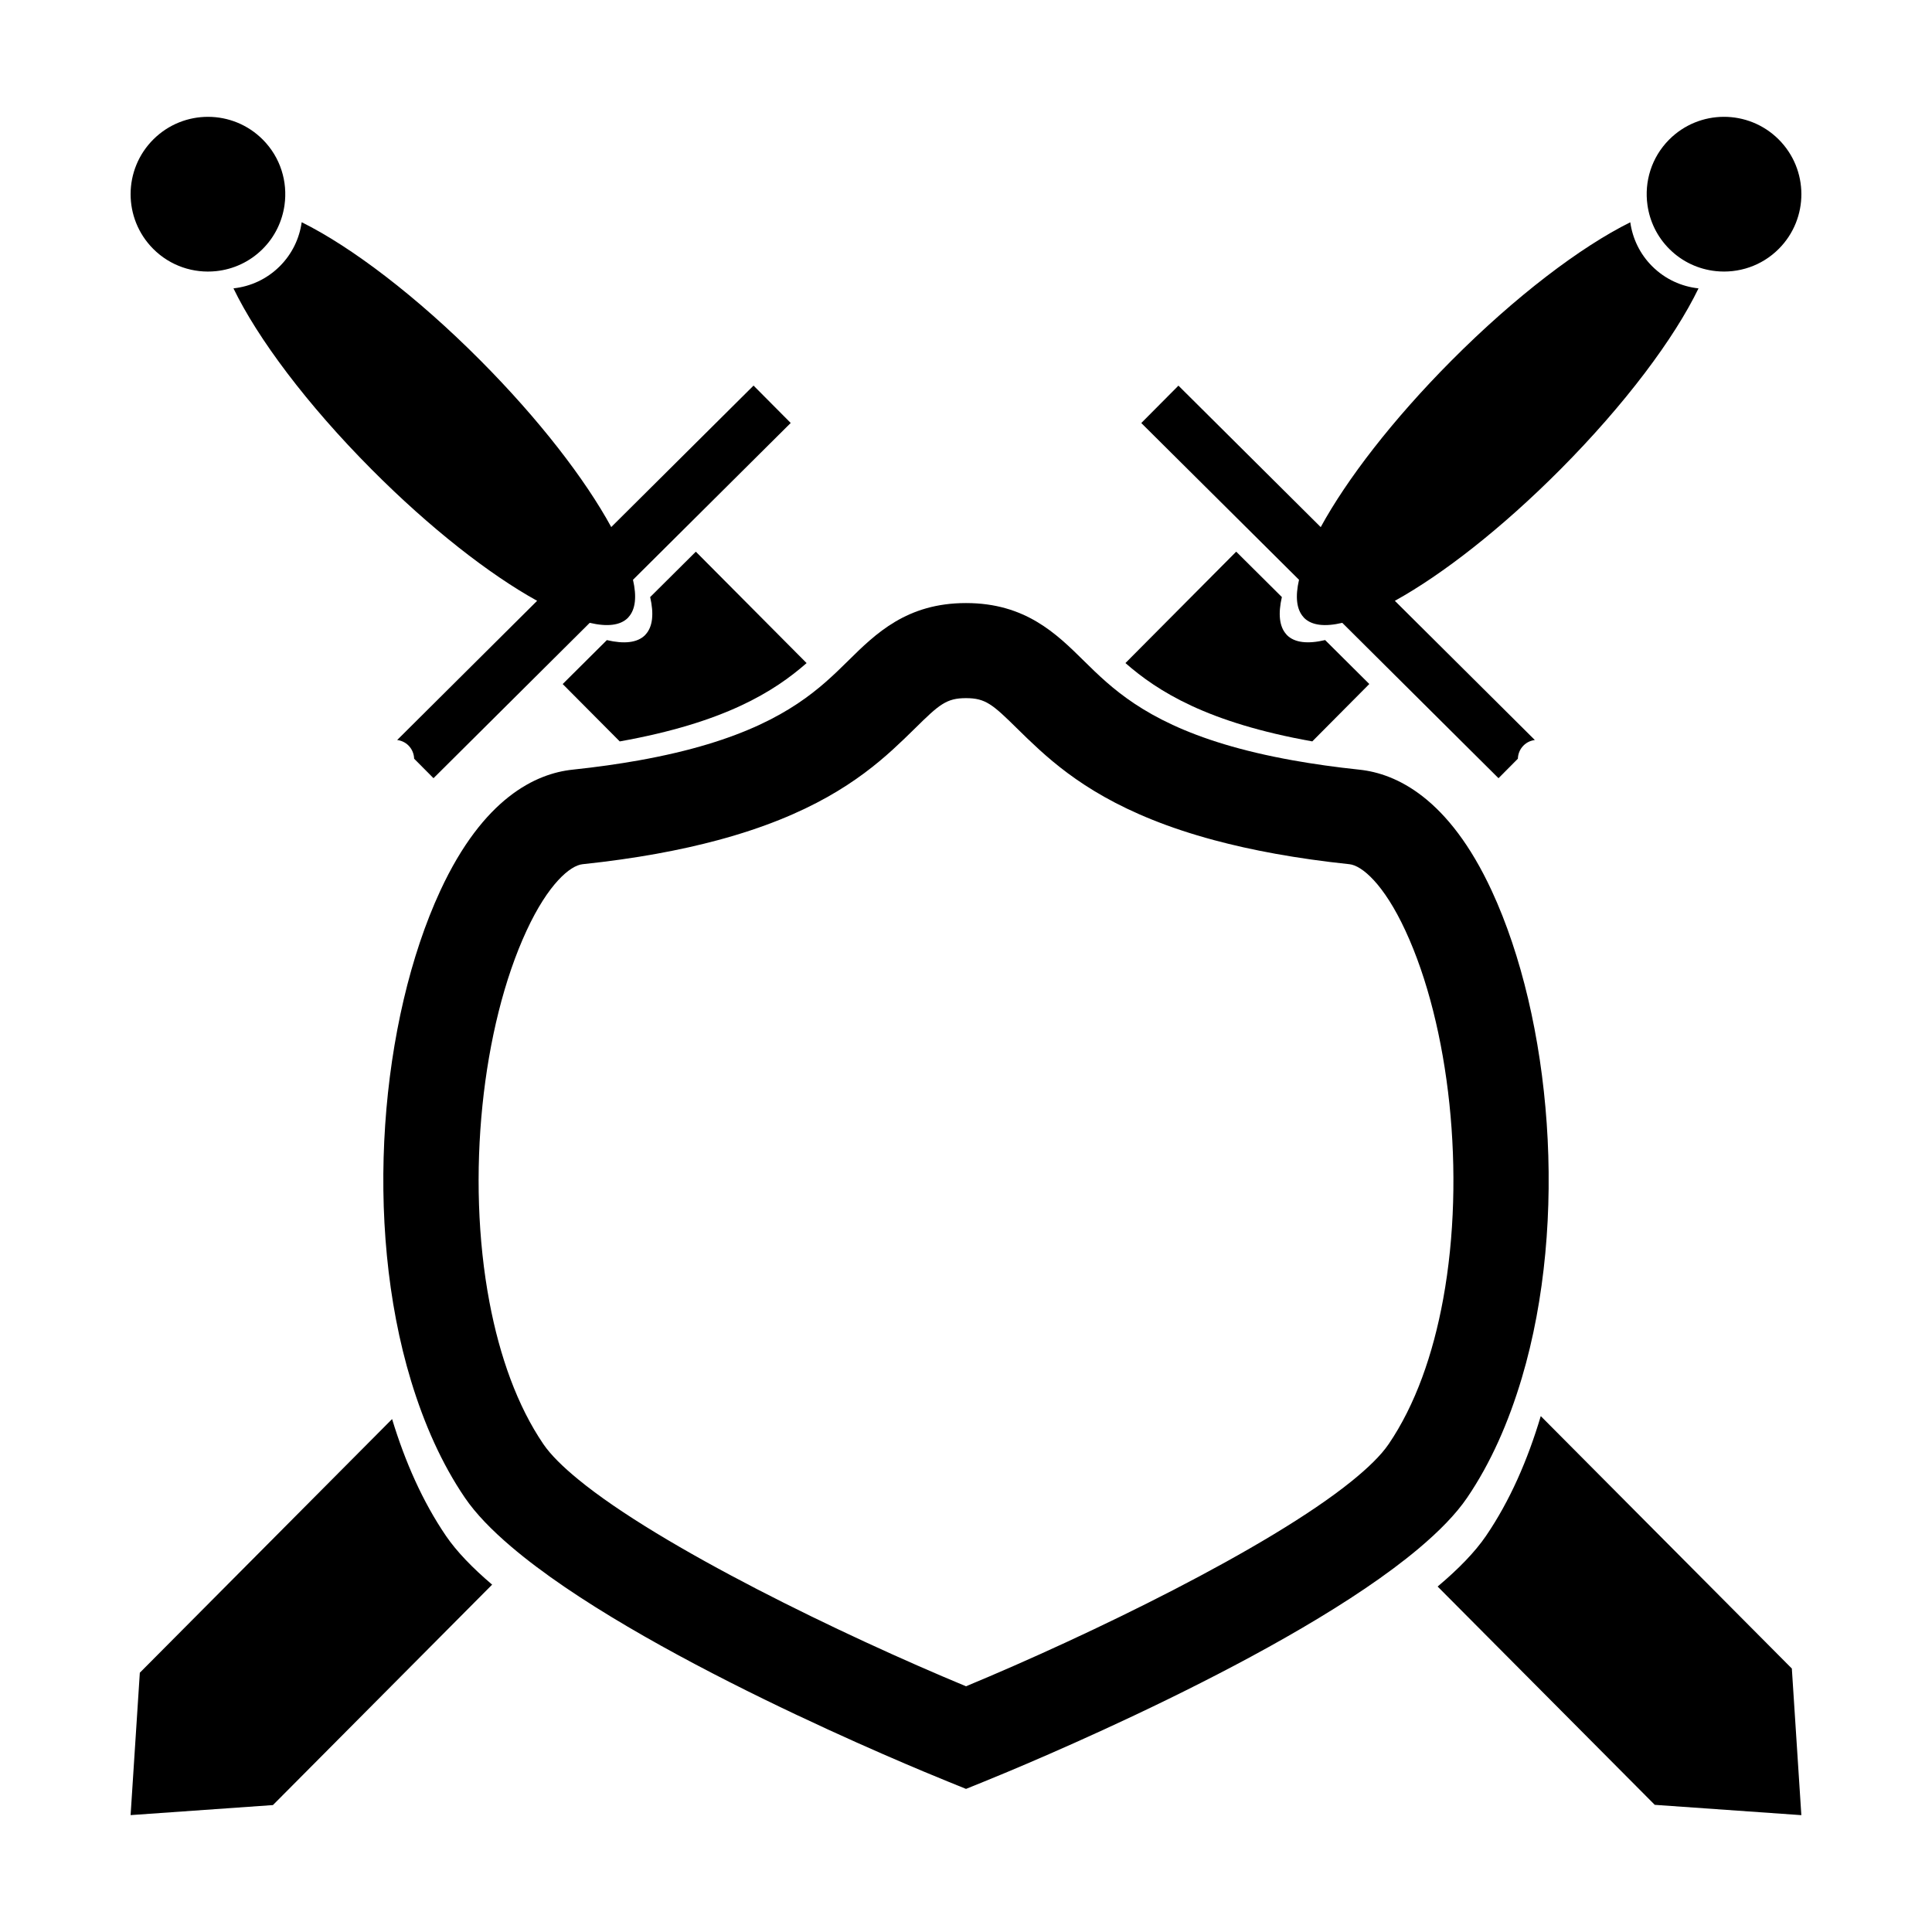
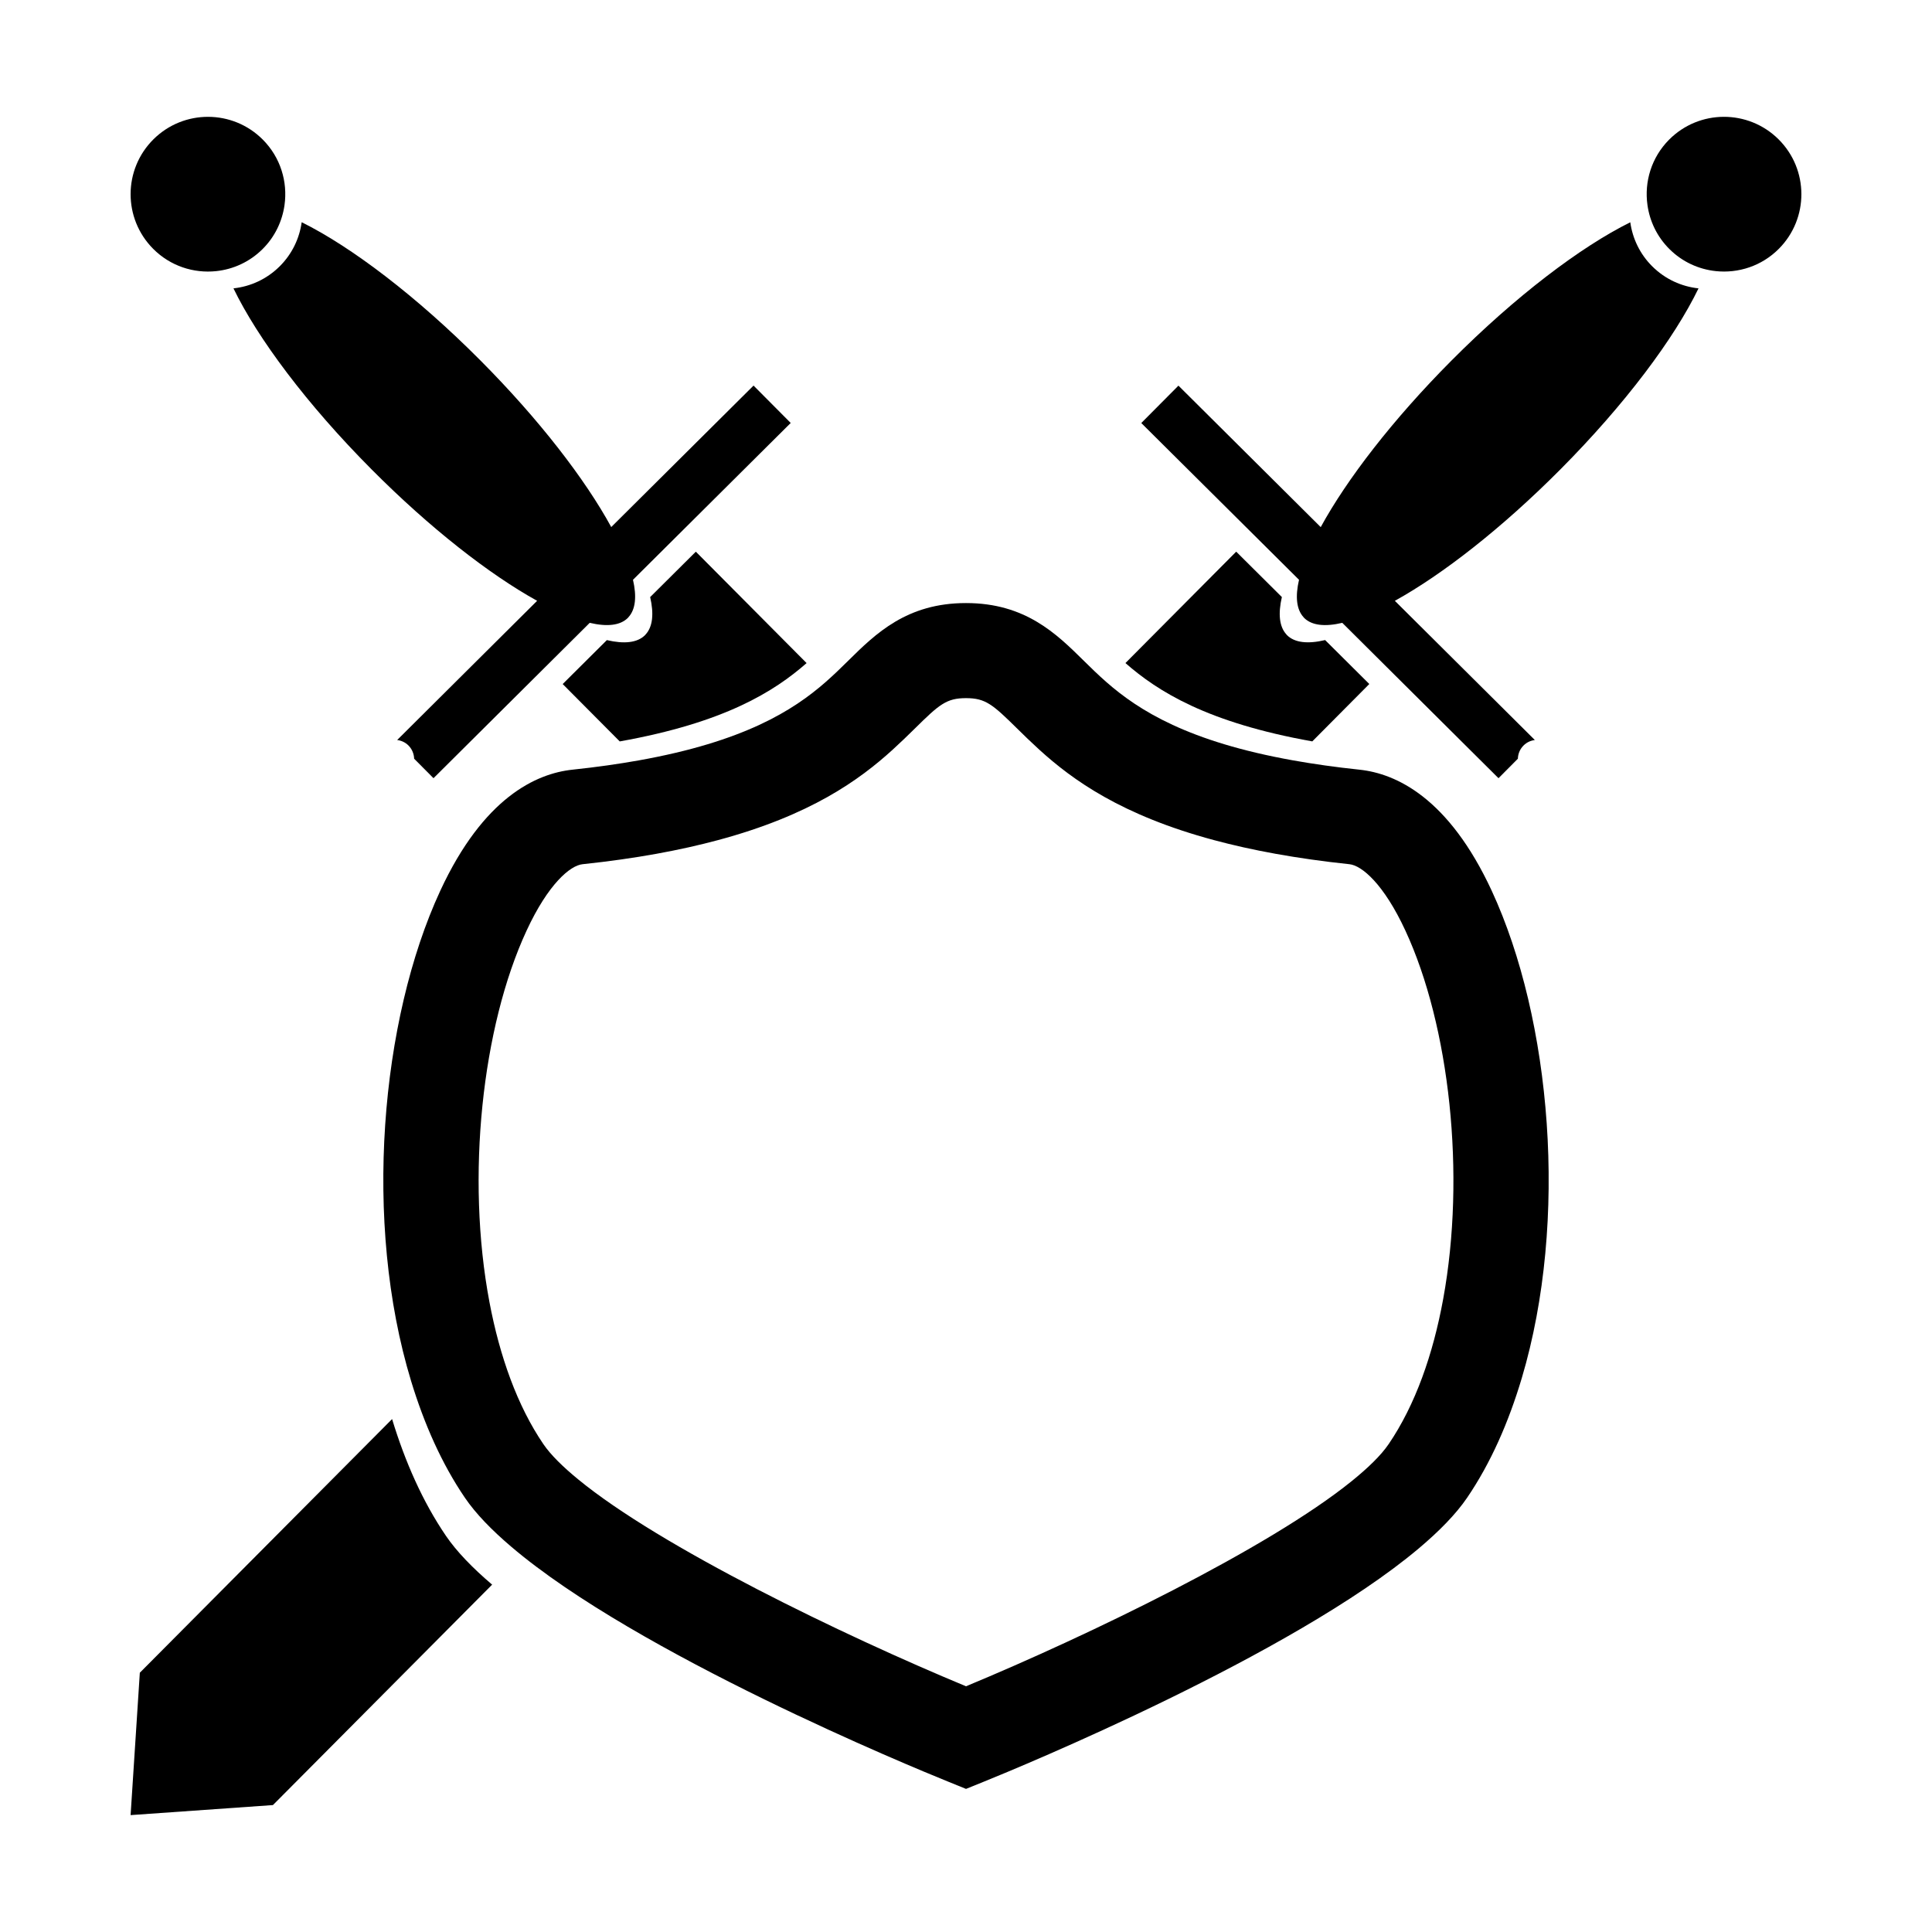
<svg xmlns="http://www.w3.org/2000/svg" fill="#000000" width="800px" height="800px" version="1.1" viewBox="144 144 512 512">
  <g>
    <path d="m586.42 210.01c3.438 3.422 7.785 5.356 12.258 5.836 5.977 0.641 12.176-1.324 16.742-5.918 7.984-8.031 7.949-21.016-0.082-29.004-8.031-7.984-21.016-7.949-29.004 0.082-4.707 4.734-6.606 11.184-5.742 17.32 0.598 4.281 2.527 8.402 5.828 11.684z" />
    <path d="m476.15 285.62 12.102 12.031c-1.02 4.43-0.684 7.836 1.184 9.891 0.059 0.07 0.109 0.145 0.176 0.211 2.035 2.023 5.543 2.383 10.105 1.305l11.707 11.645 21.789 21.668 7.906 7.859 5.133-5.164c0.039-1.27 0.523-2.523 1.492-3.492 0.84-0.848 1.906-1.32 3.004-1.461l-7.684-7.644-29.414-29.246c12.621-6.977 28.371-19.242 43.883-34.84 17.145-17.242 30.203-34.746 36.59-47.961-4.473-0.48-8.82-2.418-12.258-5.836-3.301-3.281-5.223-7.406-5.824-11.68-13.141 6.516-30.434 19.602-47.445 36.707-15.512 15.598-27.68 31.418-34.59 44.078l-29.801-29.633-2.168-2.156-5.738-5.703-4.508 4.535-5.34 5.371 7.906 7.859z" />
    <path d="m506.88 325.27-11.707-11.645c-4.57 1.078-8.07 0.719-10.105-1.305-0.066-0.066-0.117-0.145-0.176-0.211-1.867-2.051-2.203-5.461-1.184-9.883l-12.102-12.031-29.355 29.523c8.609 7.535 21.695 15.789 49.52 20.758z" />
    <path d="m262.17 551c-6.144-9.02-10.809-19.574-14.262-30.934l-66.852 67.223-2.445 37.734 37.719-2.66 58.09-58.418c-5.152-4.383-9.383-8.738-12.25-12.945z" />
    <path d="m201.32 215.85c4.473-0.48 8.82-2.418 12.258-5.836 3.301-3.281 5.223-7.406 5.824-11.68 0.863-6.137-1.039-12.59-5.742-17.32-7.981-8.035-20.969-8.074-29-0.09s-8.066 20.969-0.082 29.004c4.566 4.598 10.77 6.562 16.742 5.922z" />
    <path d="m205.87 220.42c6.387 13.215 19.445 30.723 36.59 47.961 15.512 15.598 31.262 27.859 43.883 34.84l-29.406 29.246-7.684 7.644c1.098 0.141 2.16 0.613 3.004 1.461 0.961 0.969 1.449 2.227 1.492 3.492l5.133 5.164 7.906-7.859 21.789-21.668 11.707-11.645c4.57 1.078 8.07 0.719 10.105-1.305 0.066-0.066 0.117-0.145 0.176-0.211 1.867-2.051 2.203-5.461 1.184-9.891l12.102-12.031 21.789-21.668 7.906-7.859-5.34-5.371-4.508-4.535-5.738 5.703-2.168 2.156-29.805 29.633c-6.906-12.66-19.078-28.48-34.59-44.078-17.008-17.105-34.305-30.191-47.445-36.707-0.598 4.277-2.527 8.398-5.824 11.68-3.441 3.43-7.789 5.367-12.258 5.848z" />
    <path d="m314.93 312.33c-2.035 2.023-5.543 2.379-10.105 1.305l-11.707 11.645 15.121 15.203c27.82-4.969 40.902-13.215 49.52-20.758l-29.355-29.523-12.102 12.031c1.02 4.43 0.684 7.836-1.184 9.883-0.07 0.066-0.121 0.148-0.188 0.215z" />
-     <path d="m552.32 519.28c-3.477 11.668-8.207 22.5-14.5 31.73-2.973 4.363-7.418 8.883-12.832 13.438l57.539 57.852 38.848 2.734-2.519-38.855z" />
    <path d="m532.79 540.93c6.289-9.23 11.023-20.062 14.5-31.73 12.473-41.871 7.789-95.113-7.969-129.14-11.43-24.668-25.367-31.066-35.051-32.086-6.438-0.68-12.242-1.512-17.543-2.457-27.82-4.969-40.91-13.215-49.52-20.758-2.231-1.953-4.176-3.859-5.984-5.648-7.269-7.172-15.512-15.293-31.223-15.293-15.715 0-23.957 8.121-31.223 15.289-1.812 1.789-3.758 3.691-5.984 5.648-8.609 7.543-21.699 15.789-49.52 20.758-5.301 0.945-11.098 1.777-17.539 2.457-9.688 1.023-23.625 7.422-35.055 32.086-15.855 34.238-20.504 87.945-7.734 129.93 3.457 11.359 8.117 21.914 14.262 30.934 2.867 4.211 7.098 8.566 12.254 12.953 33.328 28.41 106.41 58.488 115.82 62.285l4.723 1.918 4.727-1.914c9.344-3.777 81.652-33.535 115.24-61.801 5.406-4.555 9.852-9.074 12.824-13.438zm-20.809-14.191c-2.031 2.977-5.457 6.289-9.77 9.777-22.062 17.844-69.836 40.93-102.21 54.367-32.668-13.559-81.008-36.934-102.79-54.844-4.027-3.309-7.25-6.457-9.191-9.301-6.938-10.176-11.594-23.301-14.305-37.633-6.281-33.215-1.961-73.027 9.82-98.453 5.773-12.465 11.602-17.285 14.836-17.625 14.199-1.496 25.98-3.719 35.902-6.387 24.496-6.586 37.441-15.91 46.309-23.98 2.152-1.961 4.098-3.856 5.875-5.606 6.457-6.375 8.363-8.039 13.539-8.039 5.176 0 7.074 1.668 13.539 8.039 1.777 1.754 3.723 3.648 5.875 5.606 8.867 8.07 21.816 17.398 46.309 23.98 9.922 2.664 21.703 4.887 35.906 6.387 3.234 0.336 9.062 5.16 14.832 17.625 11.68 25.207 16.047 64.562 10 97.602-2.68 14.668-7.398 28.105-14.473 38.484z" />
  </g>
</svg>